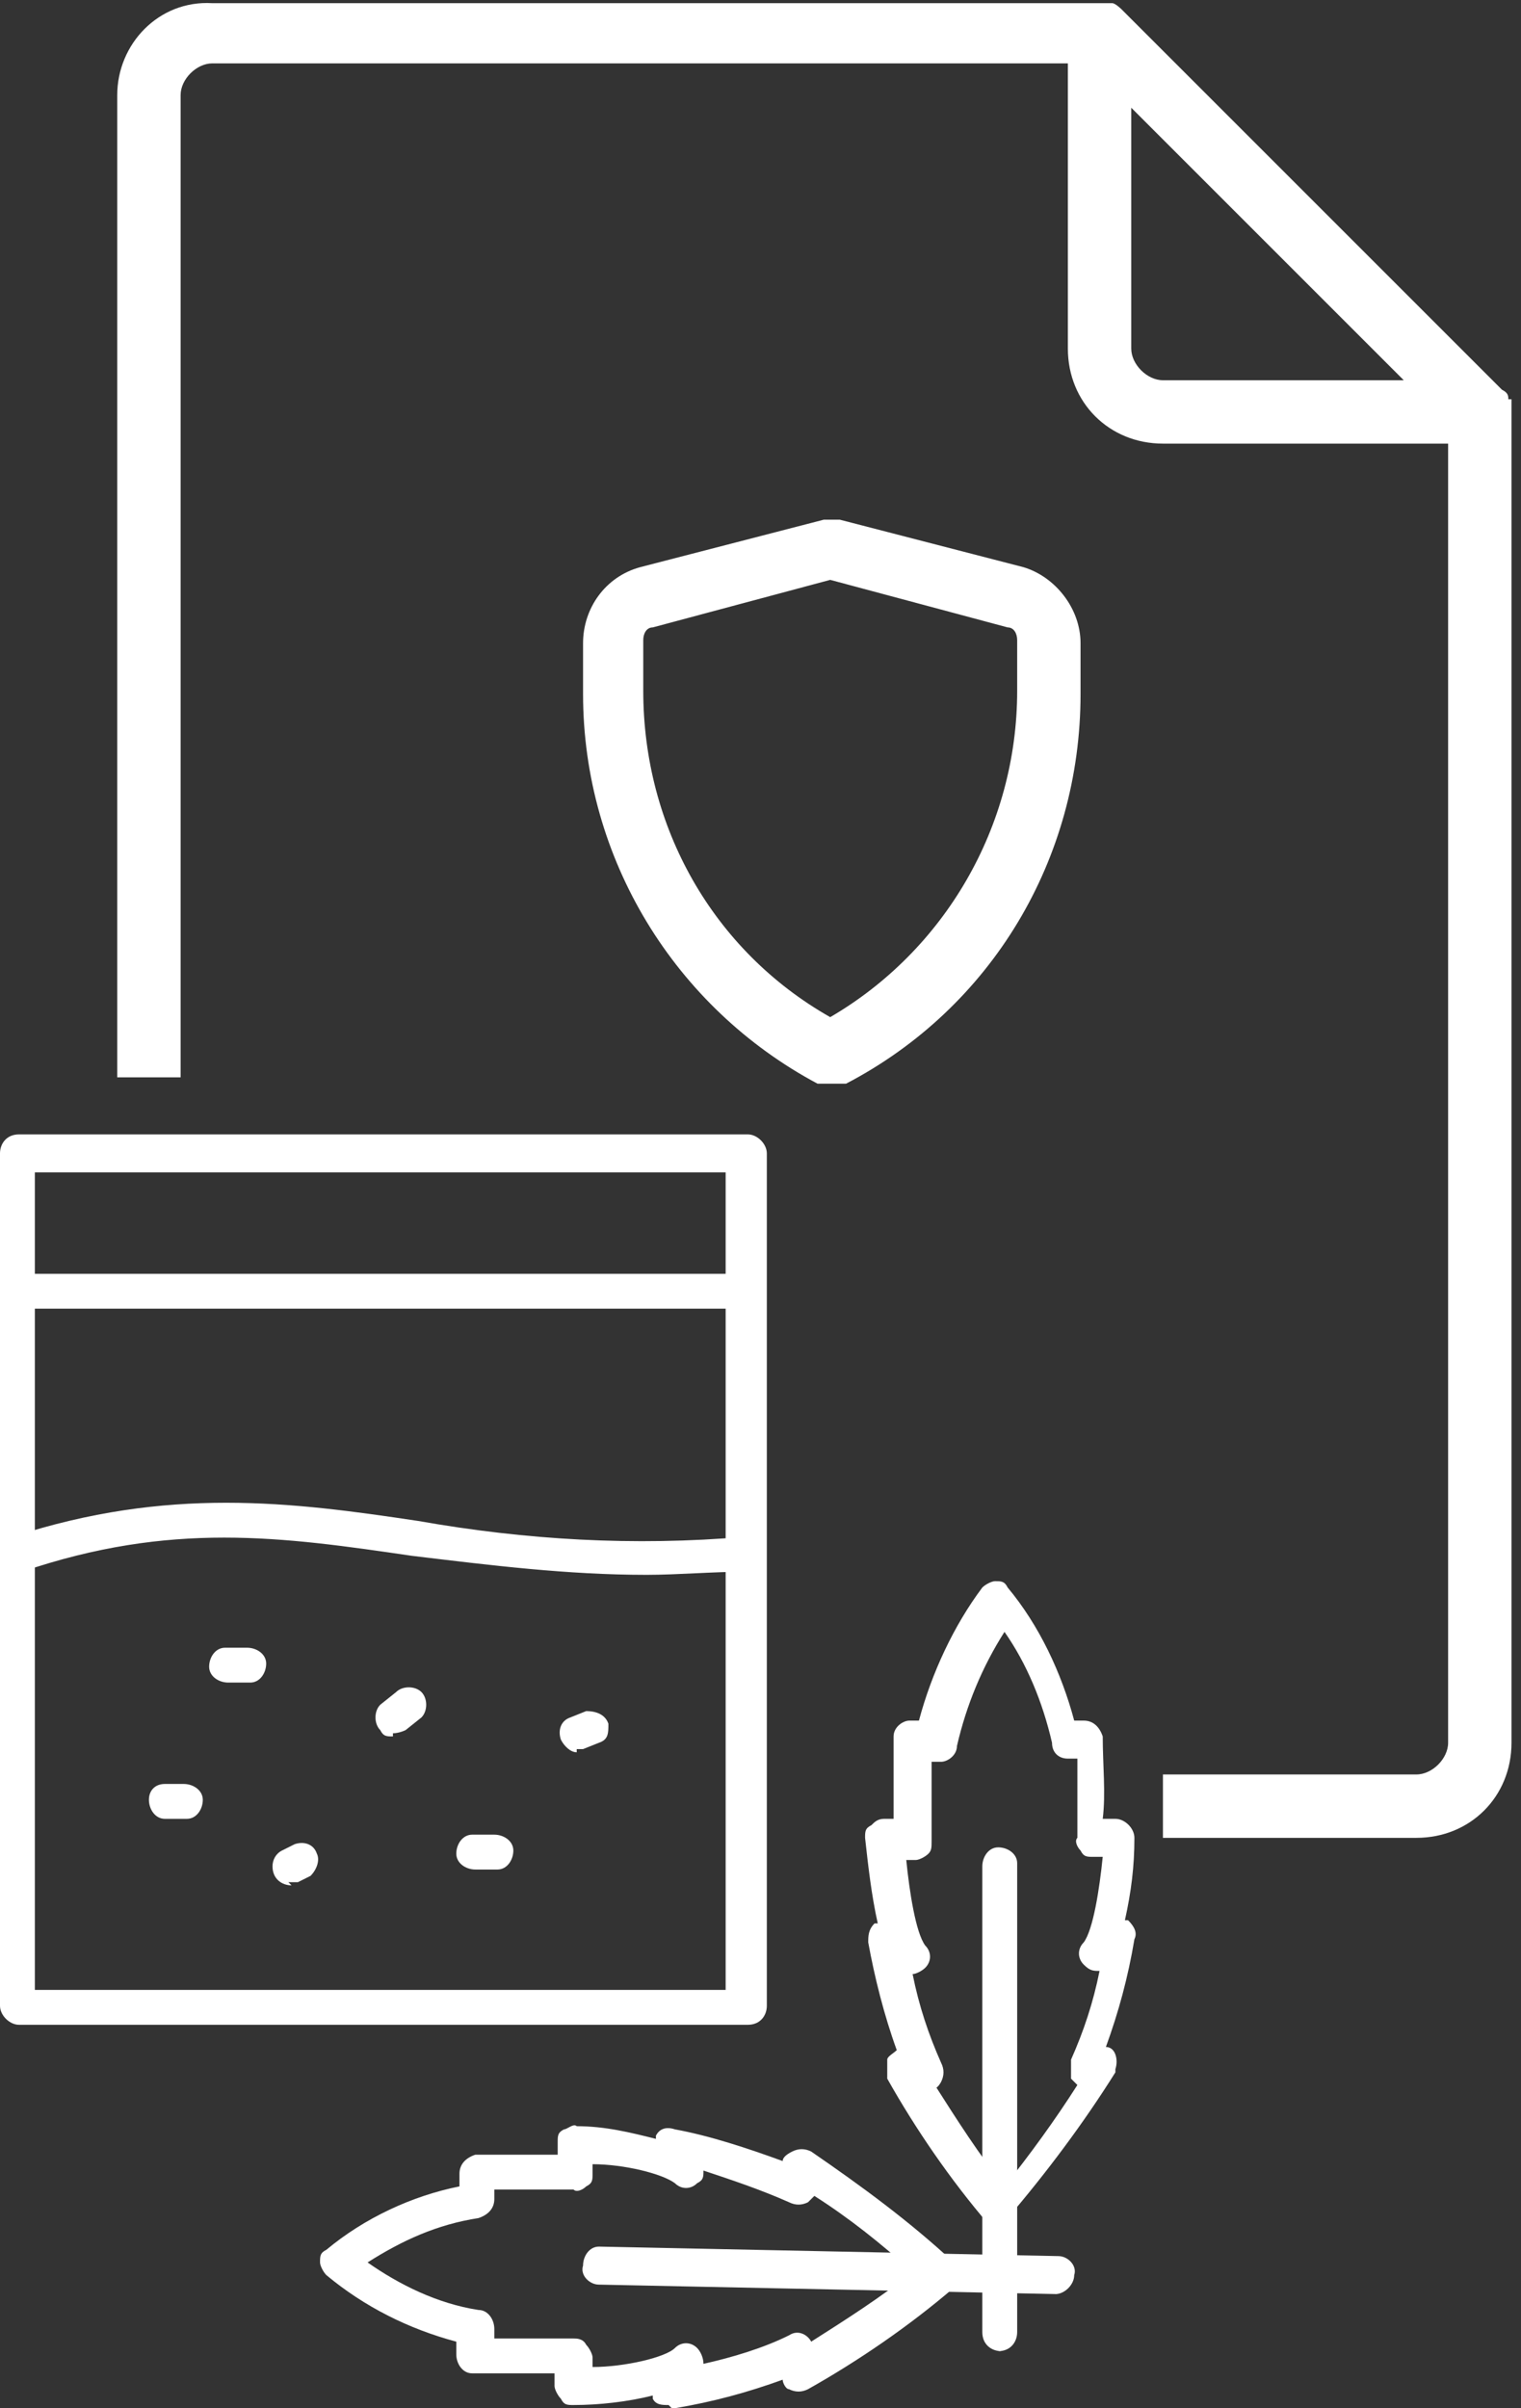
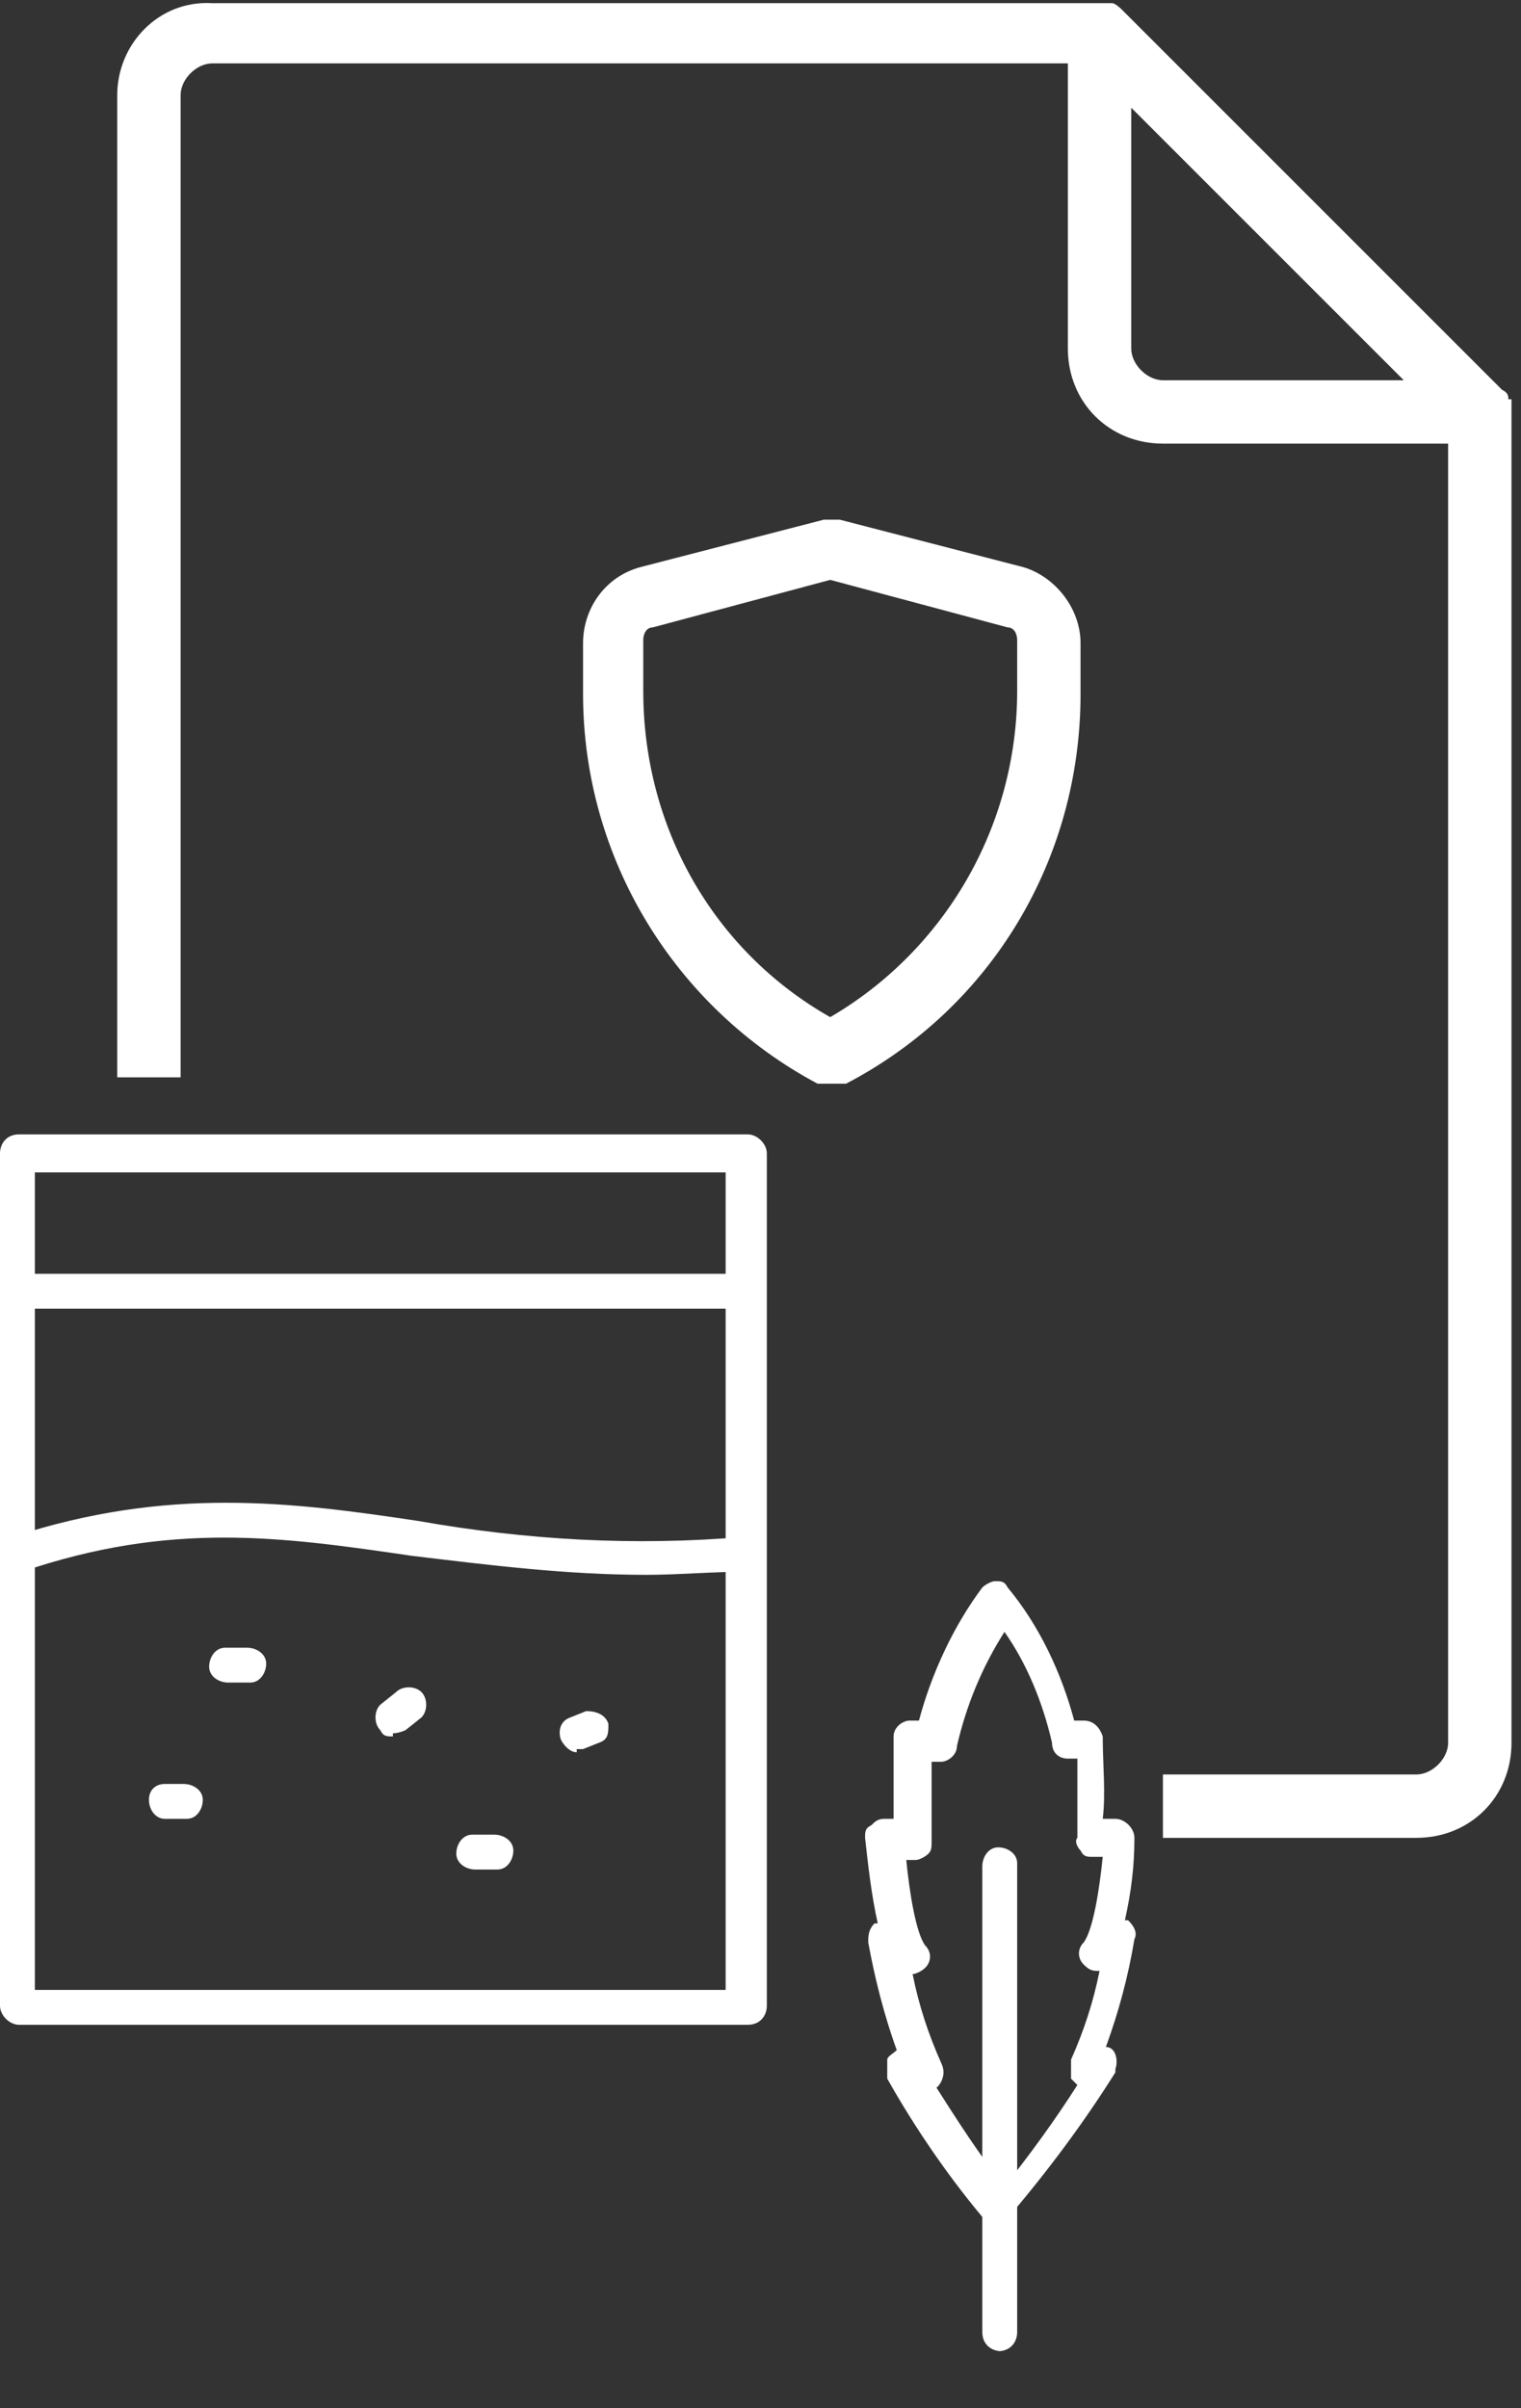
<svg xmlns="http://www.w3.org/2000/svg" id="Layer_1" data-name="Layer 1" version="1.1" viewBox="0 0 48 76">
  <rect x="0" y="0" width="48" height="76" fill="#333333" stroke="none" />
  <defs>
    <style>
      .cls-1 {
        fill: #fff;
        stroke-width: 0px;
      }
    </style>
  </defs>
  <path class="cls-1" d="M25.7,34.2c.1,0,.3,0,.5,0s.3,0,.5,0c4.6-2.4,7.4-7.1,7.4-12.3v-1.6c0-1.1-.8-2.1-1.8-2.4l-5.8-1.5h-.5l-5.8,1.5c-1.1.3-1.8,1.3-1.8,2.4v1.6c0,5.2,2.9,9.9,7.4,12.3h-.1ZM20.3,20.2c0-.2.1-.4.3-.4l5.6-1.5,5.6,1.5c.2,0,.3.2.3.4v1.6c0,4.3-2.3,8.2-5.9,10.3-3.7-2.1-5.9-6-5.9-10.3v-1.6Z" />
  <path class="cls-1" d="M47.6,12.6c0-.1,0-.2-.2-.3L35.4.3s-.2-.2-.3-.2H6.7C5,0,3.7,1.4,3.7,3v31h2V3c0-.5.5-1,1-1h27v9c0,1.7,1.3,3,3,3h9v41c0,.5-.5,1-1,1h-8v2h8c1.7,0,3-1.3,3-3V12.6h-.1ZM36.7,12c-.5,0-1-.5-1-1V3.4l8.6,8.6h-7.6Z" />
  <g>
-     <path class="cls-1" d="M21.1,75.9c-.2,0-.4,0-.5-.2,0,0,0,0,0-.1-.8.2-1.7.3-2.5.3-.2,0-.3,0-.4-.2-.1-.1-.2-.3-.2-.4v-.4c-.9,0-1.7,0-2.6,0-.3,0-.5-.3-.5-.6v-.4c-1.5-.4-2.9-1.1-4.1-2.1-.1-.1-.2-.3-.2-.4,0-.2,0-.3.2-.4,1.2-1,2.7-1.7,4.2-2v-.4c0-.3.2-.5.5-.6.9,0,1.7,0,2.6,0v-.4c0-.2,0-.3.2-.4.1,0,.3-.2.4-.1.9,0,1.7.2,2.5.4,0,0,0,0,0-.1.1-.2.3-.3.6-.2,1.1.2,2.3.6,3.4,1,0-.1.1-.2.3-.3.2-.1.4-.1.6,0,1.6,1.1,3.1,2.2,4.5,3.5.1.1.2.3.2.4,0,.2,0,.3-.2.4-1.4,1.2-3,2.3-4.6,3.2-.2.1-.4.1-.6,0-.1,0-.2-.2-.2-.3-1.1.4-2.2.7-3.4.9h-.1ZM18.1,73.8c.1,0,.3,0,.4.2.1.1.2.3.2.4v.3c1,0,2.3-.3,2.6-.6.2-.2.5-.2.7,0,.1.1.2.3.2.5.9-.2,1.9-.5,2.7-.9.3-.2.6,0,.7.2,0,0,0,0,0,0,1.1-.7,2.2-1.4,3.2-2.2-1-.9-2-1.7-3.1-2.4,0,0-.1.1-.2.2-.2.1-.4.1-.6,0-.9-.4-1.8-.7-2.7-1,0,.2,0,.3-.2.4-.2.2-.5.2-.7,0-.4-.3-1.6-.6-2.6-.6v.3c0,.2,0,.3-.2.4-.1.1-.3.2-.4.1-.8,0-1.7,0-2.5,0v.3c0,.3-.2.5-.5.6-1.3.2-2.4.7-3.5,1.4,1,.7,2.2,1.3,3.5,1.5.3,0,.5.3.5.6v.3c.8,0,1.7,0,2.5,0h0Z" />
-     <path class="cls-1" d="M33.4,72.4h0l-14.5-.3c-.3,0-.6-.3-.5-.6,0,0,0,0,0,0,0-.3.2-.6.5-.6,0,0,0,0,0,0h0l14.5.3c.3,0,.6.3.5.6,0,0,0,0,0,0,0,.3-.3.6-.6.6Z" />
    <path class="cls-1" d="M31.6,70.4c-.1,0-.3,0-.4-.2-1.2-1.4-2.3-3-3.2-4.6,0-.2,0-.4,0-.6,0-.1.2-.2.3-.3-.4-1.1-.7-2.3-.9-3.4,0-.2,0-.4.2-.6h.1c-.2-.9-.3-1.8-.4-2.7,0-.2,0-.3.2-.4.1-.1.2-.2.4-.2h.3c0-.9,0-1.8,0-2.6,0-.3.3-.5.5-.5h.3c.4-1.5,1.1-3,2-4.2.1-.1.3-.2.4-.2.2,0,.3,0,.4.2,1,1.2,1.7,2.7,2.1,4.2h.3c.3,0,.5.2.6.5,0,.9.1,1.8,0,2.6h.4c.3,0,.6.3.6.6,0,0,0,0,0,0,0,.9-.1,1.7-.3,2.6h.1c.2.2.3.4.2.6-.2,1.2-.5,2.3-.9,3.4.3,0,.4.4.3.7,0,0,0,0,0,.1-1,1.6-2.2,3.2-3.4,4.6-.1.1-.2.2-.4.2ZM29.5,65.8c.7,1.1,1.4,2.2,2.2,3.2.8-1,1.6-2.1,2.3-3.2,0,0-.1-.1-.2-.2,0-.2,0-.4,0-.6.4-.9.7-1.8.9-2.8-.2,0-.3,0-.5-.2-.2-.2-.2-.5,0-.7.3-.4.5-1.7.6-2.7h-.3c-.2,0-.3,0-.4-.2-.1-.1-.2-.3-.1-.4,0-.8,0-1.7,0-2.5h-.3c-.3,0-.5-.2-.5-.5-.3-1.3-.8-2.5-1.5-3.5-.7,1.1-1.2,2.3-1.5,3.6,0,.3-.3.5-.5.5h-.3c0,.8,0,1.7,0,2.5,0,.2,0,.3-.1.4-.1.1-.3.2-.4.2h-.3c.1,1,.3,2.3.6,2.7.2.2.2.5,0,.7-.1.1-.3.2-.4.2.2,1,.5,1.9.9,2.8.1.2.1.4,0,.6,0,0-.1.2-.2.2Z" />
    <path class="cls-1" d="M31.6,74.2c-.3,0-.6-.2-.6-.6,0,0,0,0,0,0v-14.7c0-.3.2-.6.5-.6s.6.2.6.5c0,0,0,0,0,.1v14.7c0,.3-.2.6-.6.6Z" />
    <path class="cls-1" d="M23.5,63.9H.6c-.3,0-.6-.3-.6-.6v-26.9c0-.3.2-.6.6-.6h23c.3,0,.6.3.6.6v26.9c0,.3-.2.6-.6.6ZM1.1,62.8h21.8v-25.8H1.1v25.8Z" />
    <path class="cls-1" d="M23.5,41.3H.6c-.3,0-.5-.3-.5-.6,0-.3.2-.5.5-.5h23c.3,0,.5.3.5.6,0,.3-.2.5-.5.5Z" />
    <path class="cls-1" d="M5.8,57.4h-.6c-.3,0-.5-.3-.5-.6,0-.3.2-.5.5-.5h.6c.3,0,.6.2.6.5,0,.3-.2.6-.5.6,0,0,0,0-.1,0Z" />
-     <path class="cls-1" d="M9.2,59.5c-.3,0-.6-.2-.6-.6,0-.2.1-.4.3-.5l.4-.2c.3-.1.6,0,.7.3.1.2,0,.5-.2.7l-.4.2c0,0-.2,0-.3,0Z" />
    <path class="cls-1" d="M18.2,55.3c-.2,0-.4-.2-.5-.4-.1-.3,0-.6.3-.7,0,0,0,0,0,0l.5-.2c.3,0,.6.1.7.4,0,.3,0,.5-.3.6l-.5.2c0,0-.1,0-.2,0Z" />
    <path class="cls-1" d="M15.6,59h-.6c-.3,0-.6-.2-.6-.5,0-.3.2-.6.5-.6,0,0,0,0,.1,0h.6c.3,0,.6.2.6.5,0,.3-.2.6-.5.6,0,0,0,0-.1,0Z" />
    <path class="cls-1" d="M7.8,53.1h-.6c-.3,0-.6-.2-.6-.5,0-.3.2-.6.5-.6,0,0,0,0,.1,0h.6c.3,0,.6.2.6.5,0,.3-.2.6-.5.6,0,0,0,0-.1,0Z" />
    <path class="cls-1" d="M20.4,49.7c-2.5,0-4.9-.3-7.4-.6-4.1-.6-7.6-1.1-12.3.5-.3,0-.6,0-.7-.4,0-.3,0-.6.4-.7,4.9-1.6,8.8-1.1,12.8-.5,3.4.6,6.8.8,10.3.5.3,0,.6.2.6.5,0,0,0,0,0,0,0,.3-.2.6-.5.6,0,0,0,0,0,0-1.1,0-2.2.1-3.2.1Z" />
    <path class="cls-1" d="M12.4,54.8c-.2,0-.3,0-.4-.2-.2-.2-.2-.6,0-.8l.5-.4c.2-.2.6-.2.8,0,.2.2.2.6,0,.8,0,0,0,0,0,0l-.5.4c0,0-.2.1-.4.1Z" />
  </g>
</svg>